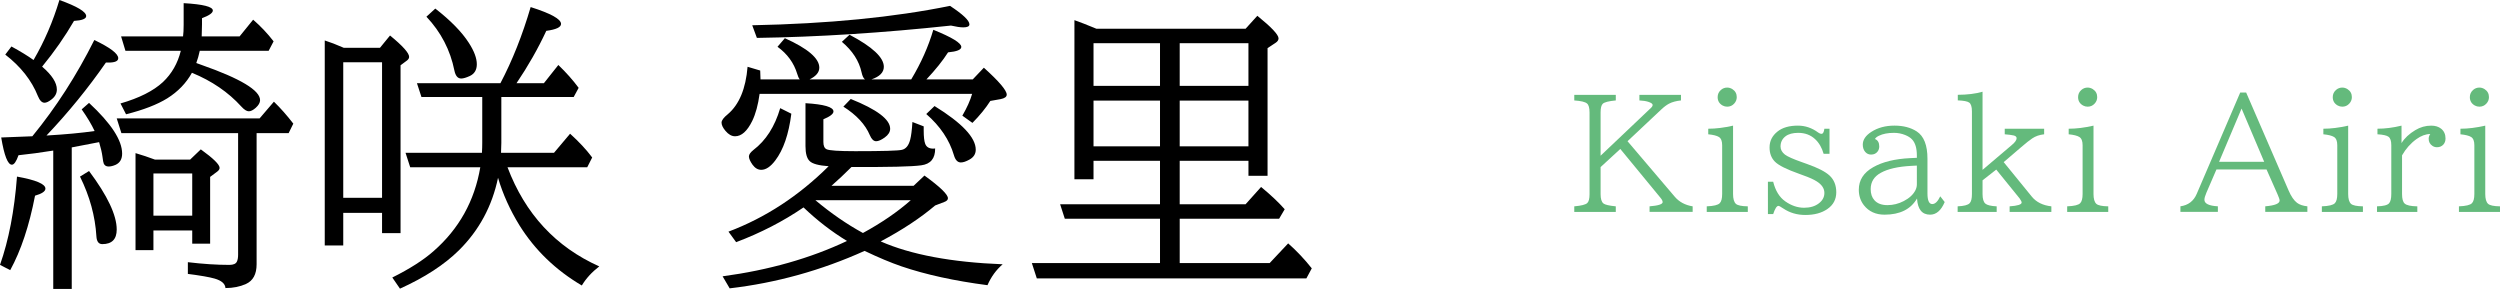
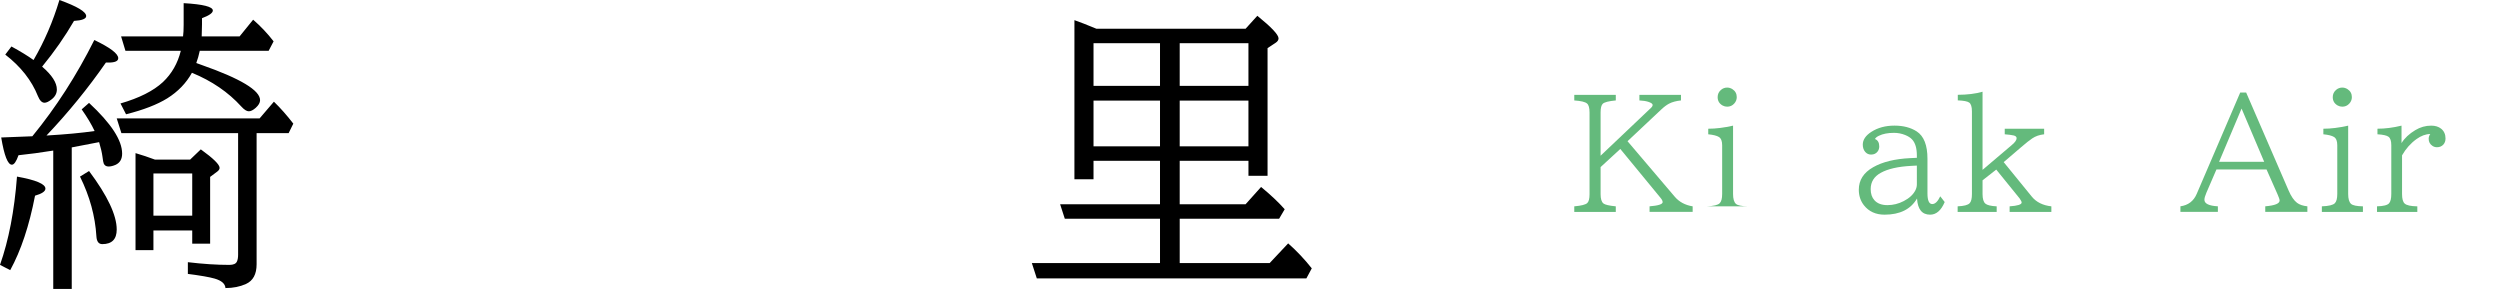
<svg xmlns="http://www.w3.org/2000/svg" version="1.1" id="レイヤー_1" x="0px" y="0px" width="292.16px" height="33.768px" viewBox="0 0 292.16 33.768" enable-background="new 0 0 292.16 33.768" xml:space="preserve">
  <g>
    <path d="M0,30.955c1.02-2.883,1.682-6.322,1.986-10.318c2.215,0.398,3.322,0.867,3.322,1.406c0,0.316-0.404,0.592-1.213,0.826   c-0.68,3.516-1.646,6.416-2.9,8.701L0,30.955z M11.057,15.311c-0.363-0.773-0.867-1.617-1.512-2.531l0.861-0.756   c2.578,2.391,3.867,4.365,3.867,5.924c0,0.645-0.258,1.084-0.773,1.318c-0.305,0.129-0.574,0.193-0.809,0.193   c-0.27,0-0.457-0.111-0.563-0.334c-0.047-0.094-0.1-0.375-0.158-0.844c-0.059-0.445-0.188-1.002-0.387-1.67   c-0.938,0.188-2.004,0.393-3.199,0.615v16.541H6.223V17.596c-1.453,0.234-2.807,0.416-4.061,0.545   c-0.258,0.738-0.516,1.107-0.773,1.107c-0.48,0-0.896-1.061-1.248-3.182c0.68-0.023,1.893-0.07,3.639-0.141   c2.766-3.375,5.18-7.125,7.242-11.25c1.863,0.891,2.795,1.6,2.795,2.127c0,0.34-0.381,0.51-1.143,0.51c-0.094,0-0.193,0-0.299,0   c-2.063,2.977-4.377,5.818-6.943,8.525C7.658,15.709,9.533,15.533,11.057,15.311z M3.92,7.014C5.186,4.846,6.193,2.508,6.943,0   c2.086,0.75,3.129,1.377,3.129,1.881c0,0.316-0.475,0.504-1.424,0.563C7.605,4.248,6.363,6.029,4.922,7.787   c1.148,0.984,1.723,1.875,1.723,2.672c0,0.469-0.223,0.867-0.668,1.195c-0.305,0.234-0.563,0.352-0.773,0.352   c-0.305,0-0.563-0.258-0.773-0.773C3.703,9.404,2.432,7.787,0.615,6.381l0.721-0.949C2.391,6.006,3.252,6.533,3.92,7.014z    M10.406,19.986c2.156,2.883,3.234,5.162,3.234,6.838c0,1.137-0.563,1.705-1.688,1.705c-0.422,0-0.65-0.305-0.686-0.914   c-0.141-2.355-0.779-4.682-1.916-6.979L10.406,19.986z M29.988,15.557v15.328c0,1.16-0.416,1.928-1.248,2.303   c-0.703,0.316-1.5,0.475-2.391,0.475c-0.035-0.504-0.457-0.873-1.266-1.107c-0.609-0.176-1.652-0.357-3.129-0.545v-1.371   c1.77,0.211,3.387,0.316,4.852,0.316c0.469,0,0.762-0.129,0.879-0.387c0.094-0.188,0.141-0.463,0.141-0.826V15.557H14.186   l-0.545-1.723H30.34l1.67-1.951c0.773,0.75,1.529,1.605,2.268,2.566l-0.545,1.107H29.988z M23.344,5.941   c-0.105,0.504-0.24,0.979-0.404,1.424c0.199,0.07,0.393,0.141,0.58,0.211c4.582,1.605,6.873,2.982,6.873,4.131   c0,0.293-0.17,0.592-0.51,0.896c-0.305,0.27-0.574,0.404-0.809,0.404c-0.246,0-0.539-0.188-0.879-0.563   c-1.523-1.676-3.445-2.988-5.766-3.938c-0.668,1.207-1.629,2.203-2.883,2.988c-1.172,0.727-2.777,1.348-4.816,1.863l-0.65-1.266   c2.191-0.633,3.844-1.465,4.957-2.496c1.031-0.973,1.729-2.191,2.092-3.656H14.66l-0.51-1.688h7.242   c0.047-0.352,0.07-0.797,0.07-1.336V0.369c2.273,0.129,3.41,0.416,3.41,0.861c0,0.281-0.422,0.58-1.266,0.896v0.721   c0,0.422-0.012,0.891-0.035,1.406h4.43l1.582-1.951c0.891,0.773,1.688,1.617,2.391,2.531l-0.58,1.107H23.344z M22.465,26.93H17.93   v2.303h-2.092V17.895c0.762,0.223,1.518,0.475,2.268,0.756h4.113l1.248-1.195c1.465,1.055,2.197,1.775,2.197,2.162   c0,0.152-0.094,0.299-0.281,0.439l-0.826,0.615v7.805h-2.092V26.93z M22.465,25.207v-4.939H17.93v4.939H22.465z" />
-     <path d="M44.648,24.873h-4.535v3.814h-2.162V4.729c0.633,0.199,1.377,0.486,2.232,0.861h4.219l1.178-1.441   c1.488,1.219,2.232,2.051,2.232,2.496c0,0.152-0.082,0.293-0.246,0.422l-0.756,0.563v19.617h-2.162V24.873z M44.648,23.115V7.277   h-4.535v15.838H44.648z M56.355,11.338h-7.102l-0.527-1.617h9.756c1.395-2.648,2.572-5.613,3.533-8.895   c2.367,0.75,3.551,1.406,3.551,1.969c0,0.387-0.574,0.656-1.723,0.809c-0.973,2.086-2.133,4.125-3.48,6.117h3.199l1.688-2.127   c0.926,0.891,1.717,1.781,2.373,2.672l-0.58,1.072h-8.455v5.361c0,0.234-0.012,0.621-0.035,1.16h6.188l1.881-2.232   c1.043,0.938,1.904,1.863,2.584,2.777l-0.58,1.143h-9.316c2.063,5.449,5.637,9.311,10.723,11.584   c-0.867,0.668-1.547,1.412-2.039,2.232c-3.047-1.793-5.473-4.131-7.277-7.014c-1.113-1.805-1.951-3.662-2.514-5.572   c-0.691,3.316-2.215,6.141-4.57,8.473c-1.711,1.688-4.008,3.182-6.891,4.482l-0.896-1.301c2.027-1.008,3.633-2.033,4.816-3.076   c2.977-2.602,4.799-5.871,5.467-9.809h-8.191l-0.545-1.688h8.93c0.023-0.398,0.035-0.797,0.035-1.195V11.338z M50.871,1.002   c1.793,1.395,3.1,2.73,3.92,4.008c0.621,0.961,0.932,1.793,0.932,2.496c0,0.656-0.27,1.113-0.809,1.371   c-0.434,0.199-0.773,0.299-1.02,0.299c-0.398,0-0.662-0.311-0.791-0.932c-0.48-2.391-1.57-4.488-3.27-6.293L50.871,1.002z" />
-     <path d="M94.605,9.281h6.486c-0.176-0.117-0.311-0.393-0.404-0.826c-0.293-1.336-1.061-2.525-2.303-3.568l0.896-0.826   c2.672,1.406,4.008,2.654,4.008,3.744c0,0.656-0.486,1.148-1.459,1.477h4.658c1.148-1.91,2.01-3.844,2.584-5.801   c2.18,0.879,3.27,1.547,3.27,2.004c0,0.328-0.516,0.539-1.547,0.633c-0.609,0.961-1.453,2.016-2.531,3.164h5.414l1.301-1.371   c1.781,1.605,2.672,2.654,2.672,3.146c0,0.258-0.24,0.434-0.721,0.527l-1.195,0.211c-0.539,0.844-1.236,1.699-2.092,2.566   l-1.178-0.844c0.539-0.926,0.92-1.775,1.143-2.549H88.77c-0.176,1.289-0.463,2.344-0.861,3.164   c-0.586,1.195-1.254,1.793-2.004,1.793c-0.398,0-0.773-0.211-1.125-0.633c-0.305-0.363-0.457-0.686-0.457-0.967   c0-0.258,0.246-0.586,0.738-0.984c1.324-1.125,2.092-2.971,2.303-5.537l1.477,0.439c0.023,0.41,0.035,0.756,0.035,1.037h4.588   c-0.117-0.141-0.217-0.357-0.299-0.65c-0.387-1.277-1.154-2.332-2.303-3.164l0.861-1.002c2.684,1.207,4.025,2.355,4.025,3.445   C95.748,8.449,95.367,8.906,94.605,9.281z M102.92,28.213c3.527,1.547,8.279,2.438,14.256,2.672   c-0.762,0.656-1.354,1.471-1.775,2.443c-3.867-0.504-7.213-1.236-10.037-2.197c-1.266-0.434-2.707-1.037-4.324-1.811   c-5.074,2.285-10.33,3.744-15.768,4.377l-0.826-1.406c5.402-0.727,10.248-2.104,14.537-4.131c-1.793-1.09-3.486-2.396-5.08-3.92   c-2.367,1.617-4.992,2.971-7.875,4.061l-0.896-1.23c4.313-1.629,8.215-4.178,11.707-7.646c-1.16-0.082-1.898-0.281-2.215-0.598   c-0.328-0.305-0.492-0.891-0.492-1.758v-5.01c2.18,0.129,3.27,0.451,3.27,0.967c0,0.281-0.393,0.586-1.178,0.914v2.654   c0,0.445,0.123,0.727,0.369,0.844c0.293,0.152,1.412,0.229,3.357,0.229c3.211,0,5.027-0.053,5.449-0.158   c0.469-0.105,0.791-0.498,0.967-1.178c0.117-0.434,0.205-1.125,0.264-2.074l1.318,0.51c0,0.234,0,0.393,0,0.475   c0,0.738,0.059,1.26,0.176,1.564c0.141,0.375,0.451,0.563,0.932,0.563c0.047,0,0.123-0.006,0.229-0.018   c0.012,1.172-0.533,1.828-1.635,1.969c-1.078,0.152-3.791,0.217-8.139,0.193c-0.785,0.785-1.564,1.518-2.338,2.197h9.598   l1.266-1.195c1.828,1.324,2.742,2.209,2.742,2.654c0,0.188-0.146,0.334-0.439,0.439l-1.055,0.404   C107.561,25.477,105.439,26.877,102.92,28.213z M91.178,12.639l1.301,0.65c-0.305,2.402-0.932,4.225-1.881,5.467   c-0.551,0.727-1.096,1.09-1.635,1.09c-0.387,0-0.727-0.199-1.02-0.598c-0.281-0.398-0.422-0.721-0.422-0.967   c0-0.223,0.176-0.475,0.527-0.756C89.502,16.424,90.545,14.795,91.178,12.639z M87.908,2.953   c8.859-0.176,16.564-0.932,23.115-2.268c1.512,0.996,2.268,1.717,2.268,2.162c0,0.234-0.24,0.352-0.721,0.352   c-0.34,0-0.82-0.07-1.441-0.211c-7.992,0.855-15.551,1.336-22.676,1.441L87.908,2.953z M100.846,27.229   c2.191-1.195,4.055-2.473,5.59-3.832H95.291C97.107,24.92,98.959,26.197,100.846,27.229z M99.422,11.566   c3.07,1.23,4.605,2.391,4.605,3.48c0,0.375-0.211,0.715-0.633,1.02c-0.41,0.293-0.744,0.439-1.002,0.439   c-0.293,0-0.539-0.234-0.738-0.703c-0.527-1.254-1.559-2.367-3.094-3.34L99.422,11.566z M109.213,12.393   c3.211,1.98,4.816,3.68,4.816,5.098c0,0.504-0.246,0.891-0.738,1.16c-0.398,0.223-0.732,0.334-1.002,0.334   c-0.375,0-0.645-0.281-0.809-0.844c-0.527-1.793-1.605-3.398-3.234-4.816L109.213,12.393z" />
    <path d="M137.865,18.791v5.08h7.699l1.811-2.021c1.113,0.914,2.033,1.781,2.76,2.602l-0.65,1.107h-11.619v5.186h10.512l2.162-2.303   c0.984,0.867,1.904,1.84,2.76,2.918l-0.633,1.178h-31.5l-0.58-1.793h14.977v-5.186h-11.127l-0.545-1.688h11.672v-5.08h-7.77v2.162   h-2.232V2.355c0.609,0.211,1.465,0.545,2.566,1.002h17.438l1.371-1.512c1.652,1.336,2.479,2.215,2.479,2.637   c0,0.199-0.117,0.375-0.352,0.527l-0.932,0.615v14.924h-2.232v-1.758H137.865z M135.563,10.037V5.045h-7.77v4.992H135.563z    M135.563,17.104V11.76h-7.77v5.344H135.563z M137.865,10.037h8.033V5.045h-8.033V10.037z M137.865,11.76v5.344h8.033V11.76   H137.865z" />
  </g>
  <g>
    <path fill="#64BA7C" d="M183.976,11.087h4.852v0.65c-0.82,0.076-1.327,0.205-1.521,0.387c-0.17,0.158-0.255,0.501-0.255,1.028   v5.045l5.88-5.581c0.135-0.123,0.202-0.24,0.202-0.352c0-0.135-0.173-0.258-0.519-0.369c-0.252-0.082-0.595-0.135-1.028-0.158   v-0.65h4.86v0.65c-0.563,0.059-1.028,0.185-1.397,0.378c-0.287,0.152-0.589,0.378-0.905,0.677l-3.946,3.709l5.511,6.478   c0.521,0.615,1.222,0.993,2.101,1.134v0.65h-5.036v-0.65c1.02-0.082,1.529-0.246,1.529-0.492c0-0.141-0.085-0.311-0.255-0.51   l-4.693-5.704l-2.303,2.118v3.173c0,0.539,0.111,0.899,0.334,1.081c0.182,0.146,0.662,0.258,1.441,0.334v0.65h-4.852v-0.65   c0.82-0.07,1.327-0.199,1.521-0.387c0.176-0.164,0.264-0.507,0.264-1.028v-9.545c0-0.539-0.097-0.891-0.29-1.055   c-0.211-0.188-0.709-0.308-1.494-0.36V11.087z" />
-     <path fill="#64BA7C" d="M199.456,24.763v-0.65c0.809-0.029,1.315-0.152,1.521-0.369c0.188-0.193,0.281-0.551,0.281-1.072v-5.704   c0-0.48-0.126-0.8-0.378-0.958c-0.24-0.152-0.656-0.258-1.248-0.316v-0.65c0.879,0,1.846-0.12,2.9-0.36v7.989   c0,0.563,0.111,0.946,0.334,1.151c0.205,0.182,0.668,0.278,1.389,0.29v0.65H199.456z M201.847,10.234   c0.205,0,0.404,0.059,0.598,0.176c0.346,0.223,0.519,0.536,0.519,0.94c0,0.293-0.103,0.548-0.308,0.765   c-0.217,0.234-0.486,0.352-0.809,0.352c-0.188,0-0.363-0.044-0.527-0.132c-0.393-0.217-0.589-0.545-0.589-0.984   c0-0.34,0.129-0.621,0.387-0.844C201.328,10.325,201.571,10.234,201.847,10.234z" />
-     <path fill="#64BA7C" d="M206.605,21.238h0.615c0.264,1.055,0.735,1.819,1.415,2.294c0.709,0.498,1.441,0.747,2.197,0.747   c0.709,0,1.286-0.173,1.731-0.519c0.428-0.328,0.642-0.732,0.642-1.213c0-0.521-0.296-0.97-0.888-1.345   c-0.357-0.229-0.876-0.463-1.556-0.703l-0.501-0.185c-1.459-0.516-2.402-0.987-2.83-1.415c-0.422-0.422-0.633-0.979-0.633-1.67   c0-0.744,0.308-1.362,0.923-1.854c0.574-0.463,1.371-0.694,2.391-0.694c0.855,0,1.646,0.27,2.373,0.809   c0.129,0.1,0.261,0.149,0.396,0.149c0.164,0,0.272-0.199,0.325-0.598h0.598v2.936h-0.686c-0.199-0.709-0.53-1.28-0.993-1.714   c-0.527-0.492-1.187-0.738-1.978-0.738c-0.639,0-1.134,0.135-1.485,0.404c-0.387,0.299-0.58,0.697-0.58,1.195   c0,0.357,0.17,0.671,0.51,0.94c0.299,0.229,0.955,0.521,1.969,0.879l0.615,0.22c1.266,0.445,2.145,0.896,2.637,1.354   c0.521,0.486,0.782,1.137,0.782,1.951c0,0.826-0.343,1.477-1.028,1.951c-0.668,0.469-1.529,0.703-2.584,0.703   c-0.967,0-1.825-0.252-2.575-0.756l-0.044-0.026c-0.275-0.188-0.451-0.281-0.527-0.281c-0.199,0-0.404,0.319-0.615,0.958h-0.615   V21.238z" />
+     <path fill="#64BA7C" d="M199.456,24.763v-0.65c0.809-0.029,1.315-0.152,1.521-0.369c0.188-0.193,0.281-0.551,0.281-1.072v-5.704   c0-0.48-0.126-0.8-0.378-0.958c-0.24-0.152-0.656-0.258-1.248-0.316v-0.65c0.879,0,1.846-0.12,2.9-0.36v7.989   c0,0.563,0.111,0.946,0.334,1.151c0.205,0.182,0.668,0.278,1.389,0.29H199.456z M201.847,10.234   c0.205,0,0.404,0.059,0.598,0.176c0.346,0.223,0.519,0.536,0.519,0.94c0,0.293-0.103,0.548-0.308,0.765   c-0.217,0.234-0.486,0.352-0.809,0.352c-0.188,0-0.363-0.044-0.527-0.132c-0.393-0.217-0.589-0.545-0.589-0.984   c0-0.34,0.129-0.621,0.387-0.844C201.328,10.325,201.571,10.234,201.847,10.234z" />
    <path fill="#64BA7C" d="M224.012,18.443v-0.272c0-0.855-0.188-1.482-0.563-1.881c-0.193-0.205-0.466-0.378-0.817-0.519   c-0.416-0.164-0.847-0.246-1.292-0.246c-0.715,0-1.304,0.114-1.767,0.343c-0.234,0.111-0.387,0.237-0.457,0.378   c0.334,0.129,0.501,0.419,0.501,0.87c0,0.217-0.059,0.407-0.176,0.571c-0.182,0.252-0.442,0.378-0.782,0.378   c-0.27,0-0.495-0.103-0.677-0.308c-0.193-0.223-0.29-0.507-0.29-0.853c0-0.568,0.334-1.066,1.002-1.494   c0.75-0.486,1.649-0.729,2.698-0.729c1.037,0,1.904,0.226,2.602,0.677c0.838,0.545,1.257,1.608,1.257,3.19v4.052   c0,0.832,0.188,1.248,0.563,1.248c0.334,0,0.645-0.302,0.932-0.905l0.519,0.668c-0.416,0.984-0.984,1.477-1.705,1.477   c-0.943,0-1.453-0.63-1.529-1.89c-0.732,1.26-1.998,1.89-3.797,1.89c-1.025,0-1.828-0.366-2.408-1.099   c-0.398-0.51-0.598-1.116-0.598-1.819c0-1.119,0.56-1.995,1.679-2.628c1.084-0.621,2.534-0.976,4.351-1.063L224.012,18.443z    M224.012,19.349l-0.668,0.035c-1.535,0.082-2.716,0.352-3.542,0.809c-0.791,0.434-1.187,1.069-1.187,1.907   c0,0.545,0.146,0.979,0.439,1.301c0.34,0.381,0.847,0.571,1.521,0.571c0.662,0,1.298-0.158,1.907-0.475   c0.645-0.334,1.096-0.75,1.354-1.248c0.117-0.234,0.176-0.466,0.176-0.694V19.349z" />
    <path fill="#64BA7C" d="M228.778,24.763v-0.65c0.738-0.029,1.207-0.152,1.406-0.369c0.176-0.182,0.264-0.539,0.264-1.072v-9.659   c0-0.533-0.108-0.876-0.325-1.028c-0.193-0.141-0.636-0.226-1.327-0.255v-0.65c1.125-0.006,2.089-0.126,2.892-0.36v9.132   l3.437-2.918c0.363-0.305,0.545-0.565,0.545-0.782c0-0.164-0.12-0.272-0.36-0.325c-0.234-0.053-0.577-0.097-1.028-0.132v-0.65   h4.605v0.65c-0.545,0.059-1.011,0.22-1.397,0.483c-0.311,0.205-0.75,0.554-1.318,1.046l-2.013,1.723l3.287,4.034   c0.527,0.645,1.289,1.022,2.285,1.134v0.65h-4.878v-0.65c0.938-0.064,1.406-0.214,1.406-0.448c0-0.088-0.067-0.229-0.202-0.422   l-0.026-0.044l-2.742-3.384l-1.6,1.257v1.6c0,0.563,0.111,0.938,0.334,1.125c0.205,0.176,0.645,0.281,1.318,0.316v0.65H228.778z" />
-     <path fill="#64BA7C" d="M241.579,24.763v-0.65c0.809-0.029,1.315-0.152,1.521-0.369c0.188-0.193,0.281-0.551,0.281-1.072v-5.704   c0-0.48-0.126-0.8-0.378-0.958c-0.24-0.152-0.656-0.258-1.248-0.316v-0.65c0.879,0,1.846-0.12,2.9-0.36v7.989   c0,0.563,0.111,0.946,0.334,1.151c0.205,0.182,0.668,0.278,1.389,0.29v0.65H241.579z M243.97,10.234   c0.205,0,0.404,0.059,0.598,0.176c0.346,0.223,0.519,0.536,0.519,0.94c0,0.293-0.103,0.548-0.308,0.765   c-0.217,0.234-0.486,0.352-0.809,0.352c-0.188,0-0.363-0.044-0.527-0.132c-0.393-0.217-0.589-0.545-0.589-0.984   c0-0.34,0.129-0.621,0.387-0.844C243.451,10.325,243.694,10.234,243.97,10.234z" />
    <path fill="#64BA7C" d="M261.801,10.814h0.694l4.957,11.443c0.299,0.691,0.63,1.175,0.993,1.45   c0.293,0.217,0.694,0.352,1.204,0.404v0.65h-4.922v-0.65c1.119-0.094,1.679-0.319,1.679-0.677c0-0.117-0.079-0.354-0.237-0.712   l-1.292-2.918h-5.854l-1.169,2.707c-0.158,0.363-0.237,0.642-0.237,0.835c0,0.451,0.524,0.706,1.573,0.765v0.65h-4.377v-0.65   c0.914-0.129,1.55-0.615,1.907-1.459L261.801,10.814z M261.959,12.687l-2.628,6.223h5.273L261.959,12.687z" />
    <path fill="#64BA7C" d="M271.341,24.763v-0.65c0.809-0.029,1.315-0.152,1.521-0.369c0.188-0.193,0.281-0.551,0.281-1.072v-5.704   c0-0.48-0.126-0.8-0.378-0.958c-0.24-0.152-0.656-0.258-1.248-0.316v-0.65c0.879,0,1.846-0.12,2.9-0.36v7.989   c0,0.563,0.111,0.946,0.334,1.151c0.205,0.182,0.668,0.278,1.389,0.29v0.65H271.341z M273.731,10.234   c0.205,0,0.404,0.059,0.598,0.176c0.346,0.223,0.519,0.536,0.519,0.94c0,0.293-0.103,0.548-0.308,0.765   c-0.217,0.234-0.486,0.352-0.809,0.352c-0.188,0-0.363-0.044-0.527-0.132c-0.393-0.217-0.589-0.545-0.589-0.984   c0-0.34,0.129-0.621,0.387-0.844C273.213,10.325,273.456,10.234,273.731,10.234z" />
    <path fill="#64BA7C" d="M277.786,24.763v-0.65c0.744-0.018,1.213-0.135,1.406-0.352c0.176-0.193,0.264-0.557,0.264-1.09v-5.704   c0-0.498-0.108-0.826-0.325-0.984c-0.199-0.152-0.63-0.249-1.292-0.29v-0.65c0.891,0,1.828-0.12,2.813-0.36v2.039   c0.357-0.58,0.894-1.084,1.608-1.512c0.58-0.352,1.201-0.527,1.863-0.527c0.475,0,0.861,0.12,1.16,0.36   c0.34,0.275,0.51,0.656,0.51,1.143c0,0.287-0.085,0.524-0.255,0.712c-0.188,0.205-0.437,0.308-0.747,0.308   c-0.188,0-0.357-0.05-0.51-0.149c-0.305-0.199-0.457-0.48-0.457-0.844c0-0.188,0.062-0.372,0.185-0.554   c-0.539,0.012-1.072,0.208-1.6,0.589c-0.691,0.498-1.257,1.134-1.696,1.907v4.518c0,0.563,0.103,0.935,0.308,1.116   c0.223,0.205,0.715,0.313,1.477,0.325v0.65H277.786z" />
-     <path fill="#64BA7C" d="M287.361,24.763v-0.65c0.809-0.029,1.315-0.152,1.521-0.369c0.188-0.193,0.281-0.551,0.281-1.072v-5.704   c0-0.48-0.126-0.8-0.378-0.958c-0.24-0.152-0.656-0.258-1.248-0.316v-0.65c0.879,0,1.846-0.12,2.9-0.36v7.989   c0,0.563,0.111,0.946,0.334,1.151c0.205,0.182,0.668,0.278,1.389,0.29v0.65H287.361z M289.752,10.234   c0.205,0,0.404,0.059,0.598,0.176c0.346,0.223,0.519,0.536,0.519,0.94c0,0.293-0.103,0.548-0.308,0.765   c-0.217,0.234-0.486,0.352-0.809,0.352c-0.188,0-0.363-0.044-0.527-0.132c-0.393-0.217-0.589-0.545-0.589-0.984   c0-0.34,0.129-0.621,0.387-0.844C289.233,10.325,289.477,10.234,289.752,10.234z" />
  </g>
</svg>